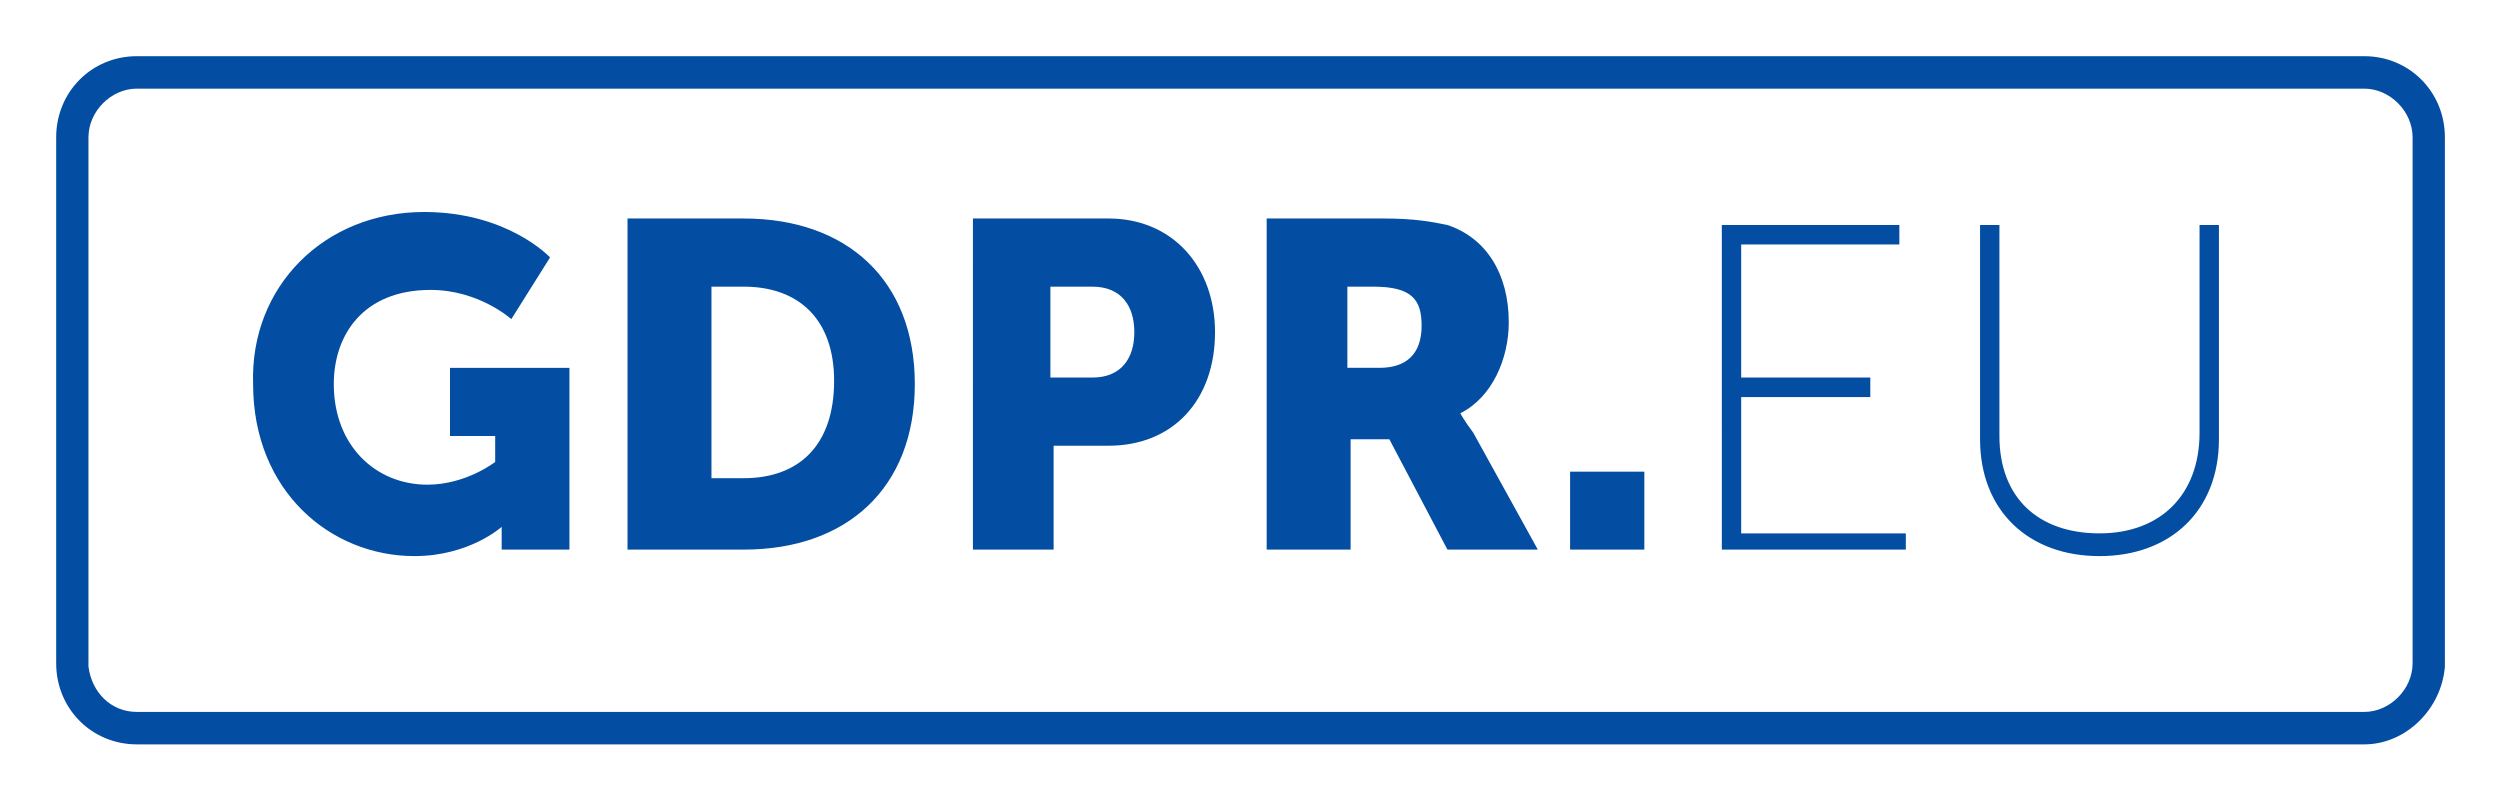
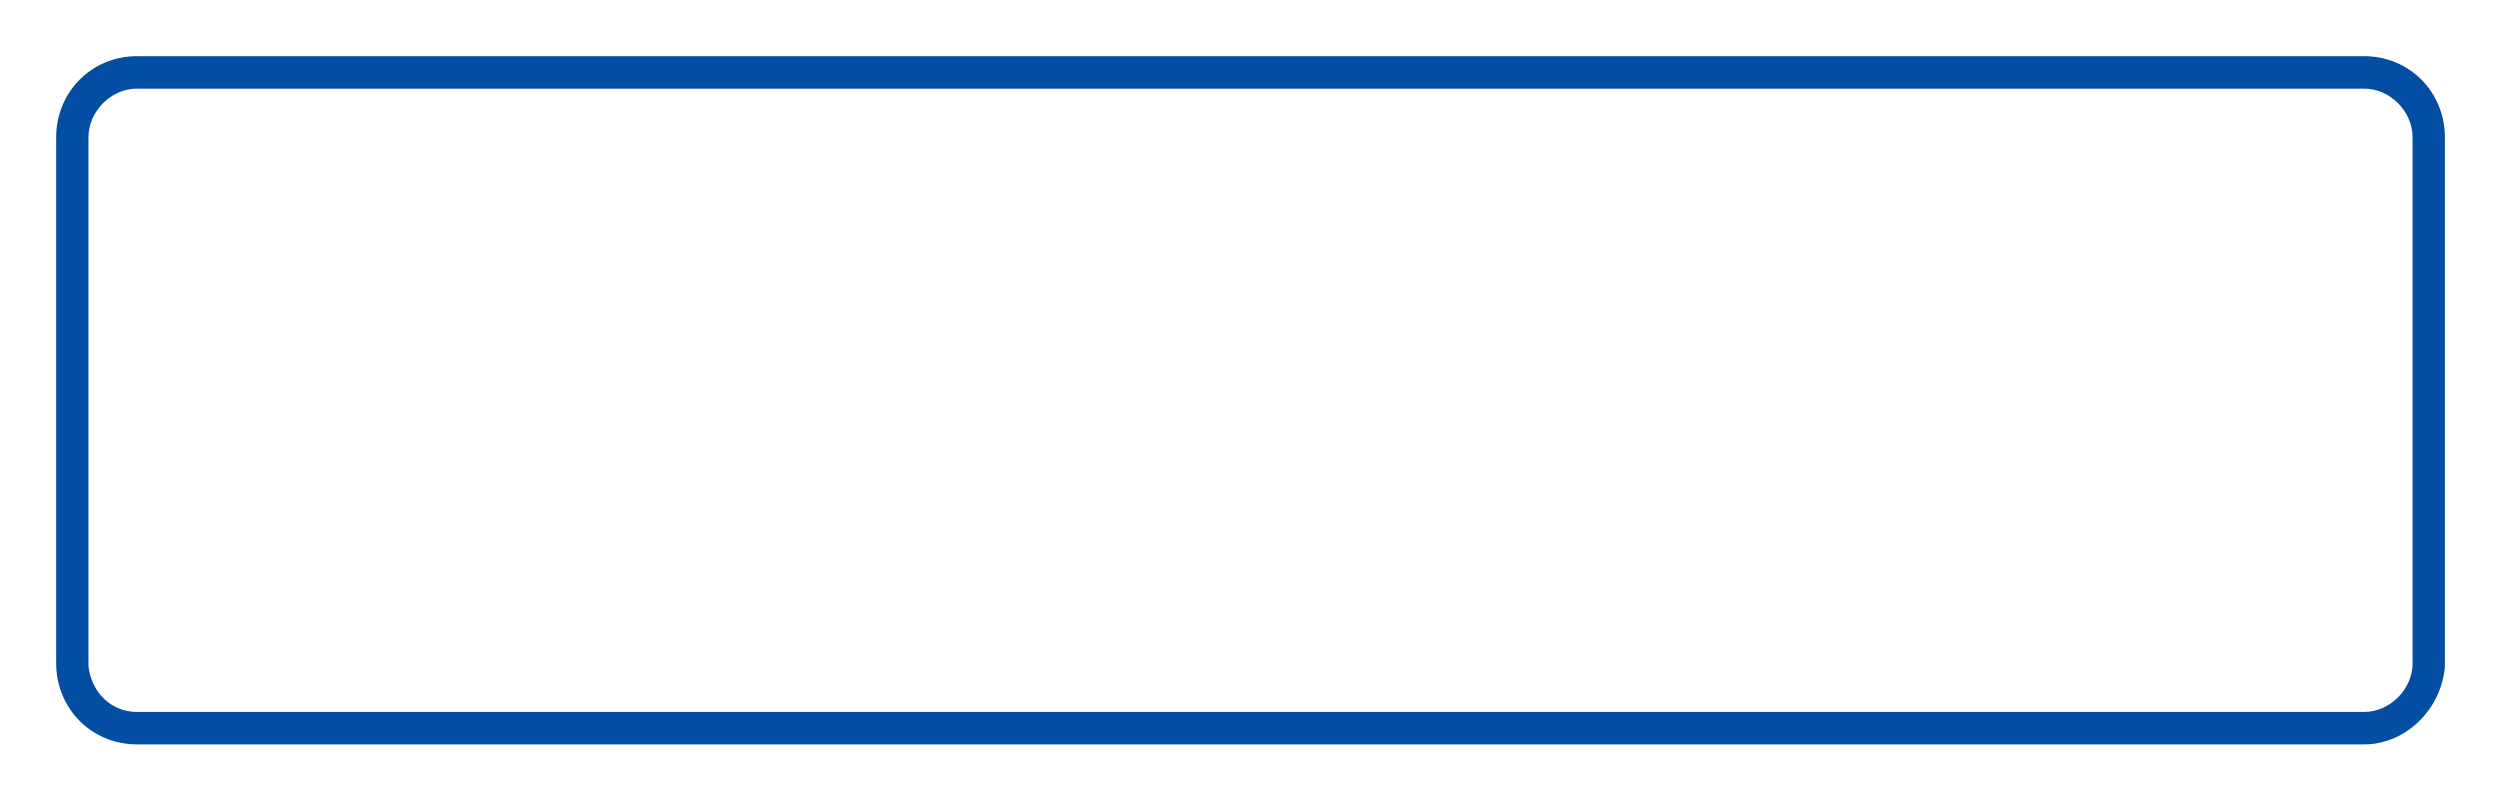
<svg xmlns="http://www.w3.org/2000/svg" xmlns:xlink="http://www.w3.org/1999/xlink" width="178" height="57" viewBox="0 0 178 57">
  <defs>
-     <path id="enjt6r094a" d="M0 0h178v57H0z" />
+     <path id="enjt6r094a" d="M0 0h178v57H0" />
  </defs>
  <g fill="none" fill-rule="evenodd">
    <mask id="upmfruof5b" fill="#fff">
      <use xlink:href="#enjt6r094a" />
    </mask>
    <g fill="#034EA2" fill-rule="nonzero" mask="url(#upmfruof5b)">
      <path d="M168.33 53H9.746C6.528 53 4 50.458 4 47.222V9.778C4 6.542 6.528 4 9.746 4H168.33c3.217 0 5.746 2.542 5.746 5.778v37.675c-.23 3.005-2.758 5.547-5.746 5.547zM9.746 6.311c-1.839 0-3.448 1.618-3.448 3.467v37.675c.23 1.849 1.61 3.236 3.448 3.236H168.33c1.838 0 3.447-1.618 3.447-3.467V9.778c0-1.849-1.609-3.467-3.447-3.467H9.746z" />
-       <path d="M30.2 15.094c5.976 0 8.964 3.236 8.964 3.236l-2.758 4.392s-2.298-2.08-5.745-2.08c-4.827 0-6.895 3.235-6.895 6.702 0 4.392 2.987 7.165 6.665 7.165 2.758 0 4.826-1.617 4.826-1.617v-1.85H32.04V26.19h8.504v12.943h-4.826V37.514s-2.299 2.08-6.206 2.08c-5.975 0-11.491-4.622-11.491-12.25-.23-6.934 5.056-12.25 12.18-12.25zM44.68 15.557h8.274c7.355 0 12.181 4.391 12.181 11.787 0 7.397-4.826 11.788-12.18 11.788H44.68V15.557zm8.274 18.49c3.907 0 6.435-2.311 6.435-6.934 0-4.391-2.528-6.703-6.435-6.703h-2.298v13.637h2.298zM69.272 15.557h9.653c4.597 0 7.585 3.467 7.585 8.09 0 4.853-2.988 8.089-7.585 8.089h-3.907v7.396h-5.746V15.557zm8.504 11.325c2.069 0 2.988-1.387 2.988-3.236 0-1.849-.92-3.236-2.988-3.236h-2.988v6.472h2.988zM90.187 15.557h8.274c2.298 0 3.447.23 4.597.462 2.758.924 4.366 3.467 4.366 6.934 0 2.542-1.149 5.316-3.447 6.472 0 0 .23.462.92 1.386l4.596 8.321h-6.435l-4.137-7.858h-2.758v7.858h-5.976V15.557zm8.044 10.632c1.839 0 2.988-.925 2.988-3.005 0-1.85-.69-2.774-3.448-2.774h-1.838v5.779h2.298zM111.791 33.585h5.286v5.547h-5.286zM122.593 16.019h12.641v1.387h-11.262v9.476h9.194v1.387h-9.194v9.707h11.722v1.156h-13.1zM140.98 16.019h1.379v15.023c0 4.392 2.758 6.934 7.125 6.934 4.366 0 7.124-2.773 7.124-7.165V16.02h1.38v15.255c0 5.084-3.448 8.32-8.504 8.32-5.057 0-8.504-3.236-8.504-8.32V16.019z" />
    </g>
  </g>
</svg>